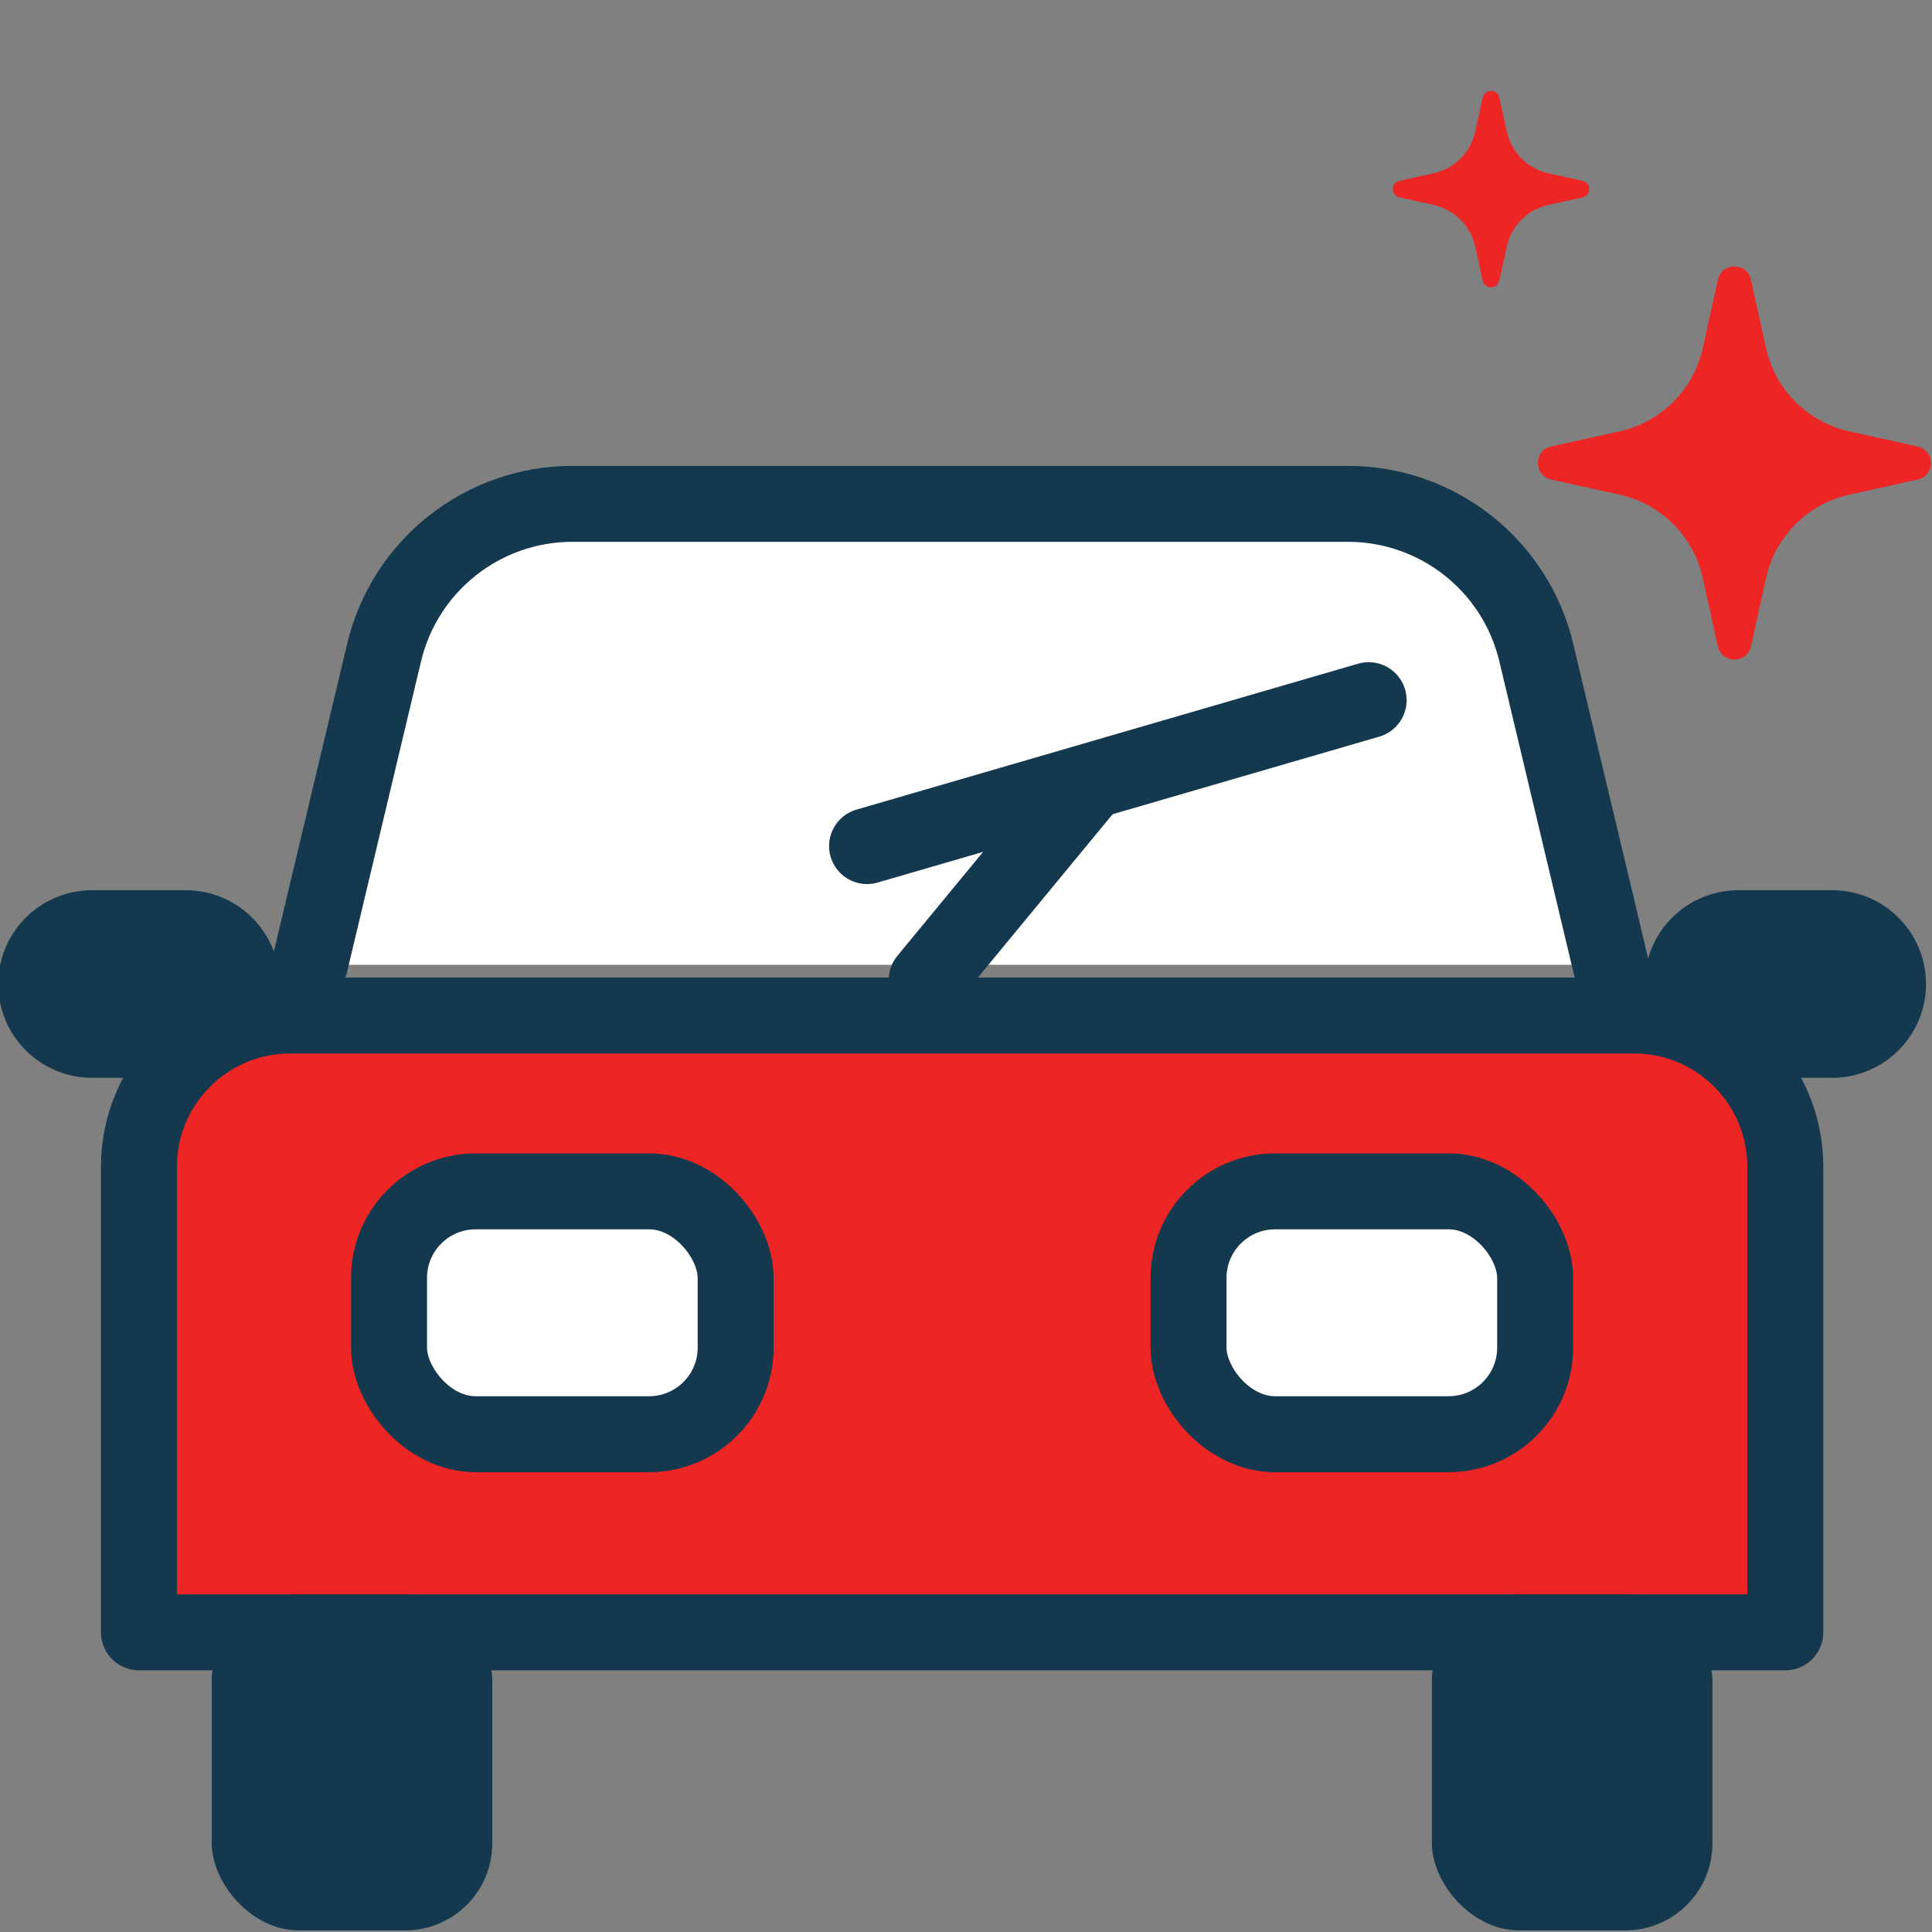
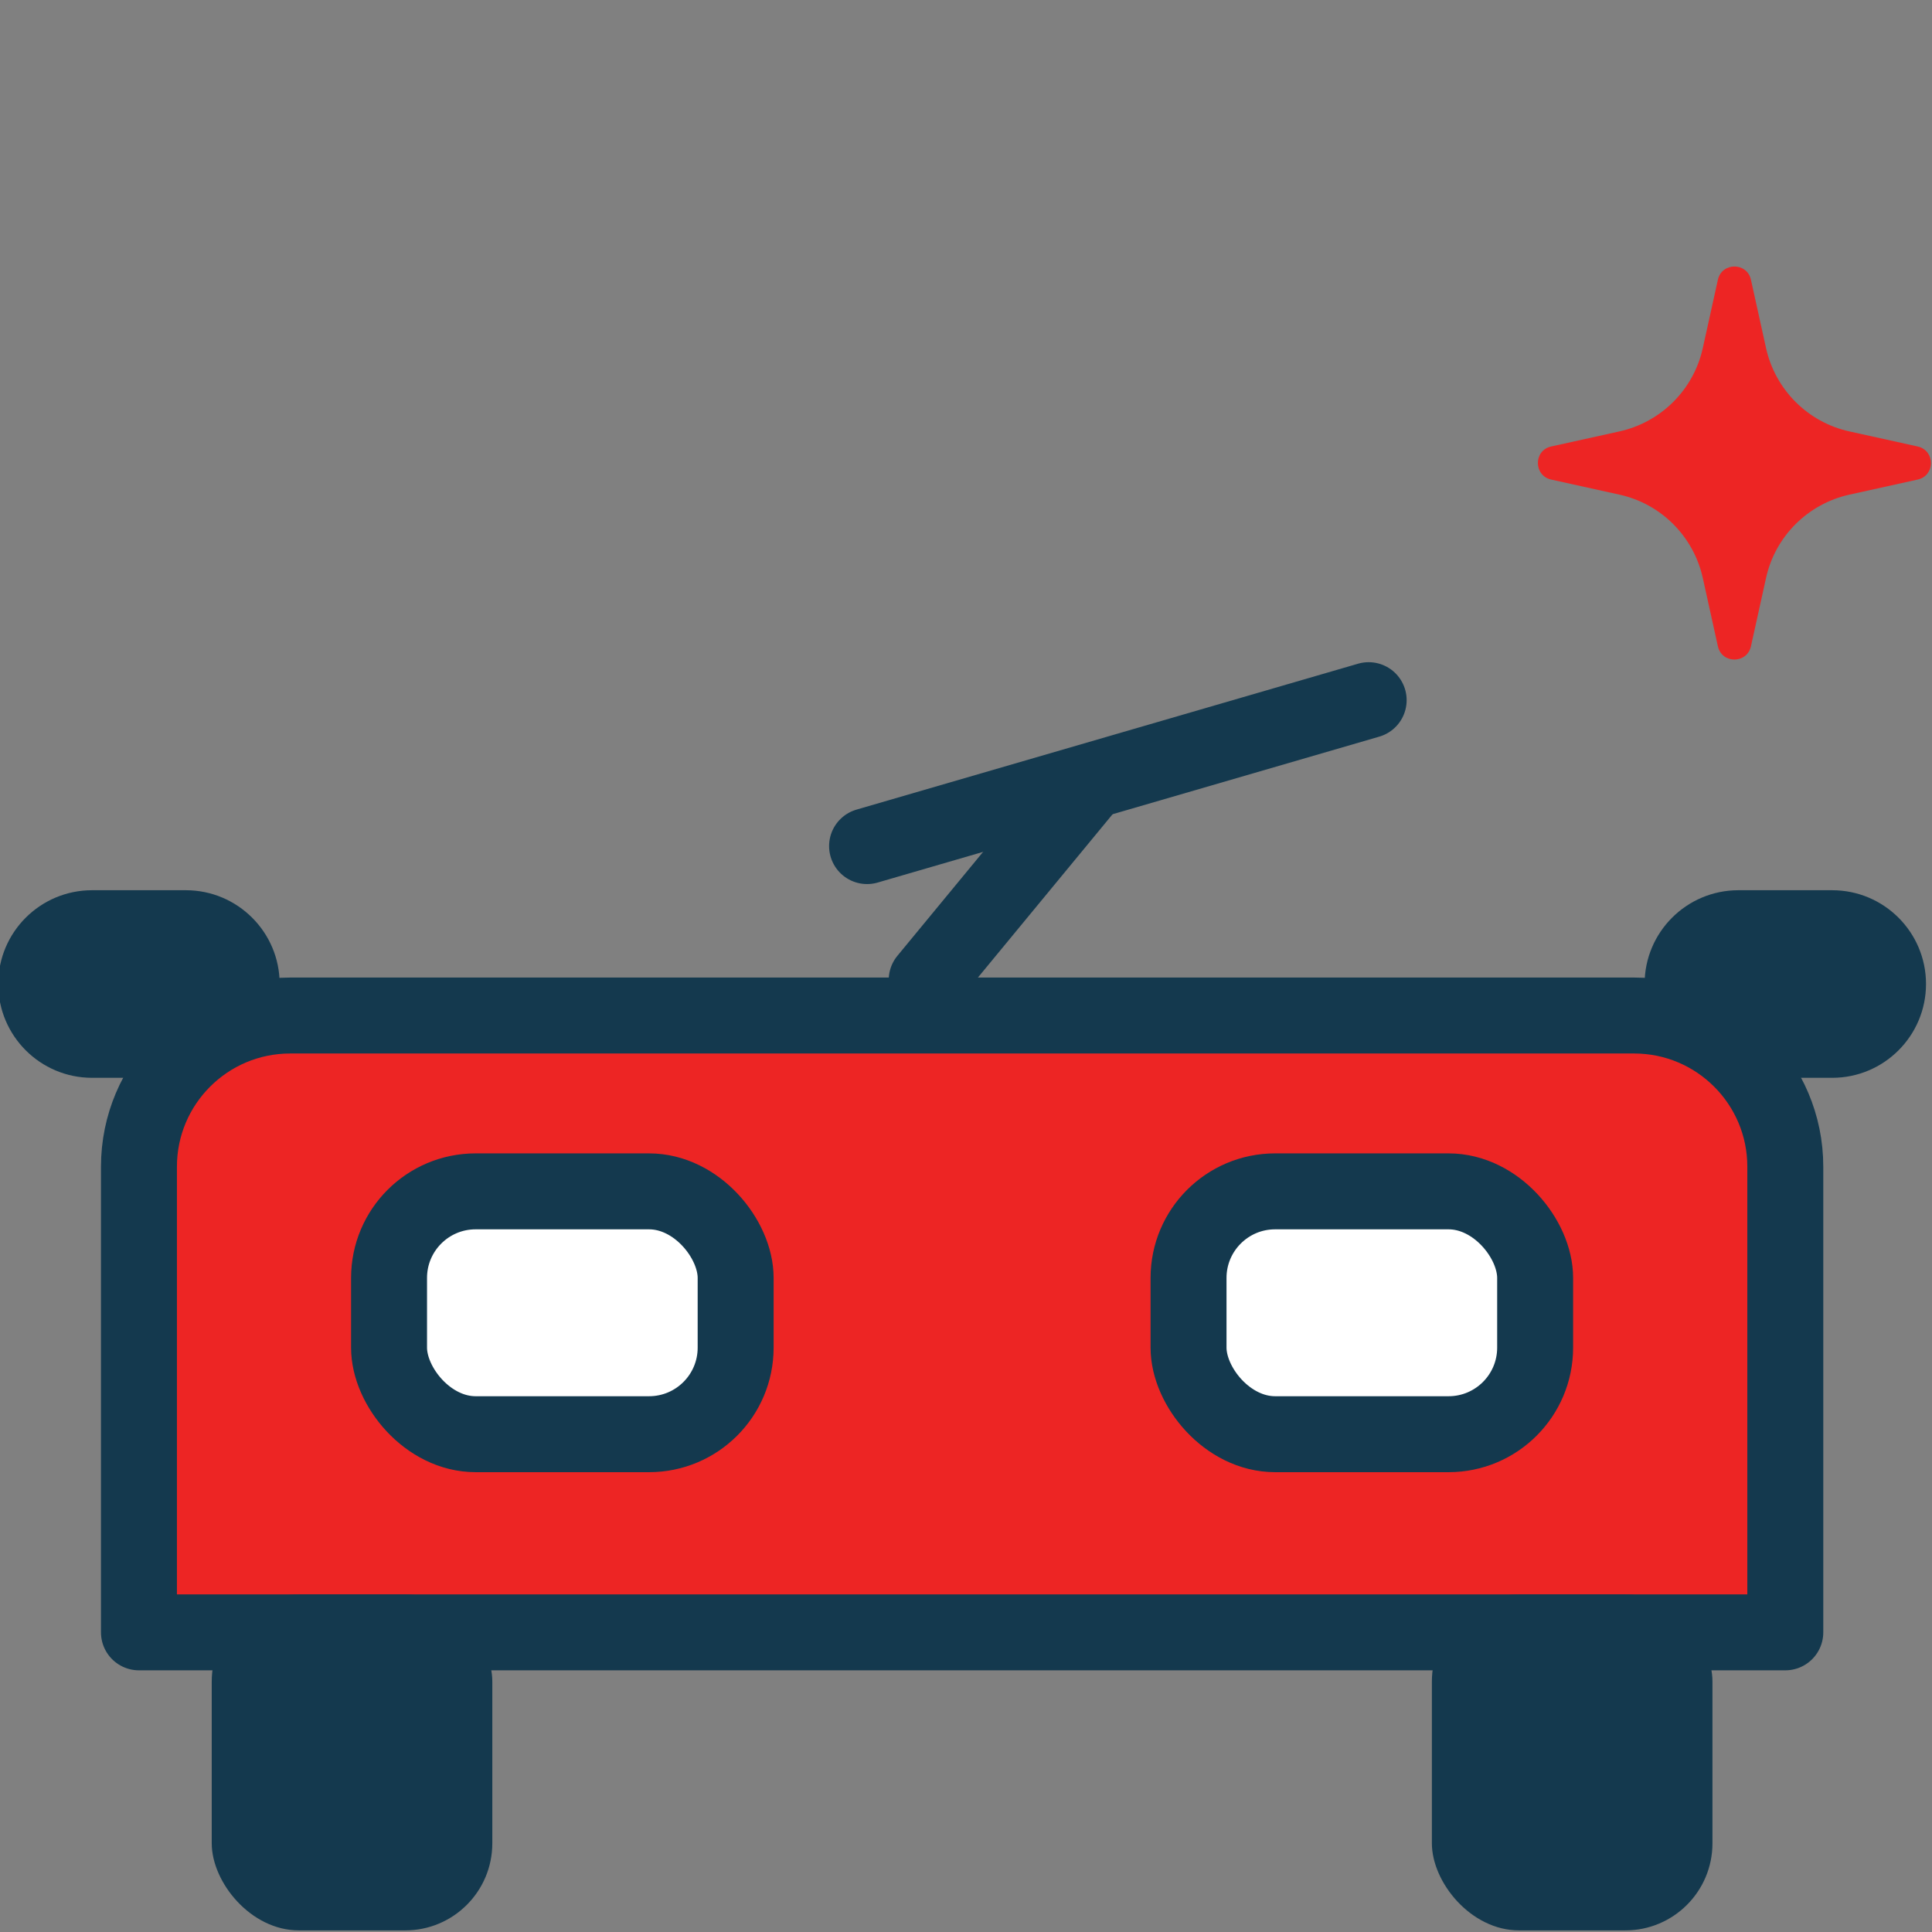
<svg xmlns="http://www.w3.org/2000/svg" version="1.1" viewBox="0 0 27.447 27.447">
  <rect x="0" y="0" width="27.447" height="27.447" fill="#808080" stroke="none" />
  <g>
    <g id="Layer_1">
      <g id="Layer_1-2" data-name="Layer_1">
        <g>
          <path d="M4.122,14.427h19.093c1.186,0,2.148.962,2.148,2.148v6.615H1.974v-6.615c0-1.186.962-2.148,2.148-2.148Z" fill="#ed2524" stroke="#14394e" stroke-linecap="round" stroke-linejoin="round" stroke-width="1.079" />
          <g>
            <path d="M27.243,6.343l-.969-.214c-.592-.13-1.054-.593-1.185-1.185l-.214-.969c-.055-.252-.414-.252-.47,0l-.214.969c-.13.592-.593,1.054-1.185,1.185l-.969.214c-.252.055-.252.414,0,.47l.969.214c.592.13,1.054.593,1.185,1.185l.214.969c.055.252.414.252.47,0l.214-.969c.13-.592.593-1.054,1.185-1.185l.969-.214c.252-.055.252-.414,0-.47Z" fill="#ed2524" />
-             <path d="M22.483,2.569l-.484-.107c-.296-.065-.527-.296-.592-.592l-.107-.484c-.028-.126-.207-.126-.235,0l-.107.484c-.065.296-.296.527-.592.592l-.484.107c-.126.028-.126.207,0,.235l.484.107c.296.065.527.296.592.592l.107.484c.028.126.207.126.235,0l.107-.484c.065-.296.296-.527.592-.592l.484-.107c.126-.028.126-.207,0-.235Z" fill="#ed2524" />
          </g>
-           <path d="M22.882,13.707l-1.057-4.437c-.295-1.239-1.402-2.112-2.675-2.112h-11.018c-1.273,0-2.38.874-2.675,2.112l-1.057,4.437" fill="#fff" fill-rule="evenodd" stroke="#14394e" stroke-linecap="round" stroke-linejoin="round" stroke-width="1.079" />
          <rect x="3.008" y="22.651" width="3.986" height="4.773" rx="1.237" ry="1.237" fill="#14394e" />
          <rect x="20.342" y="22.651" width="3.986" height="4.773" rx="1.237" ry="1.237" fill="#14394e" />
          <path d="M1.308,12.647h1.332c.736,0,1.333.597,1.333,1.332h0c0,.736-.597,1.333-1.333,1.333h-1.332C.572,15.312-.025,14.715-.025,13.979H-.025c0-.736.597-1.332,1.333-1.332Z" fill="#14394e" />
          <path d="M24.697,12.647h1.332c.736,0,1.333.597,1.333,1.332h0c0,.736-.597,1.333-1.333,1.333h-1.332c-.736,0-1.333-.597-1.333-1.333h0c0-.736.597-1.332,1.333-1.332Z" fill="#14394e" />
          <line x1="13.165" y1="13.922" x2="15.412" y2="11.197" fill="none" stroke="#14394e" stroke-linecap="round" stroke-linejoin="round" stroke-width="1.079" />
          <line x1="12.318" y1="12.02" x2="19.444" y2="9.947" fill="none" stroke="#14394e" stroke-linecap="round" stroke-linejoin="round" stroke-width="1.079" />
          <g>
            <rect x="5.527" y="16.925" width="4.924" height="3.45" rx="1.23" ry="1.23" fill="#fff" stroke="#14394e" stroke-miterlimit="10" stroke-width="1.079" />
            <rect x="16.885" y="16.925" width="4.924" height="3.45" rx="1.23" ry="1.23" fill="#fff" stroke="#14394e" stroke-miterlimit="10" stroke-width="1.079" />
          </g>
        </g>
      </g>
    </g>
  </g>
</svg>